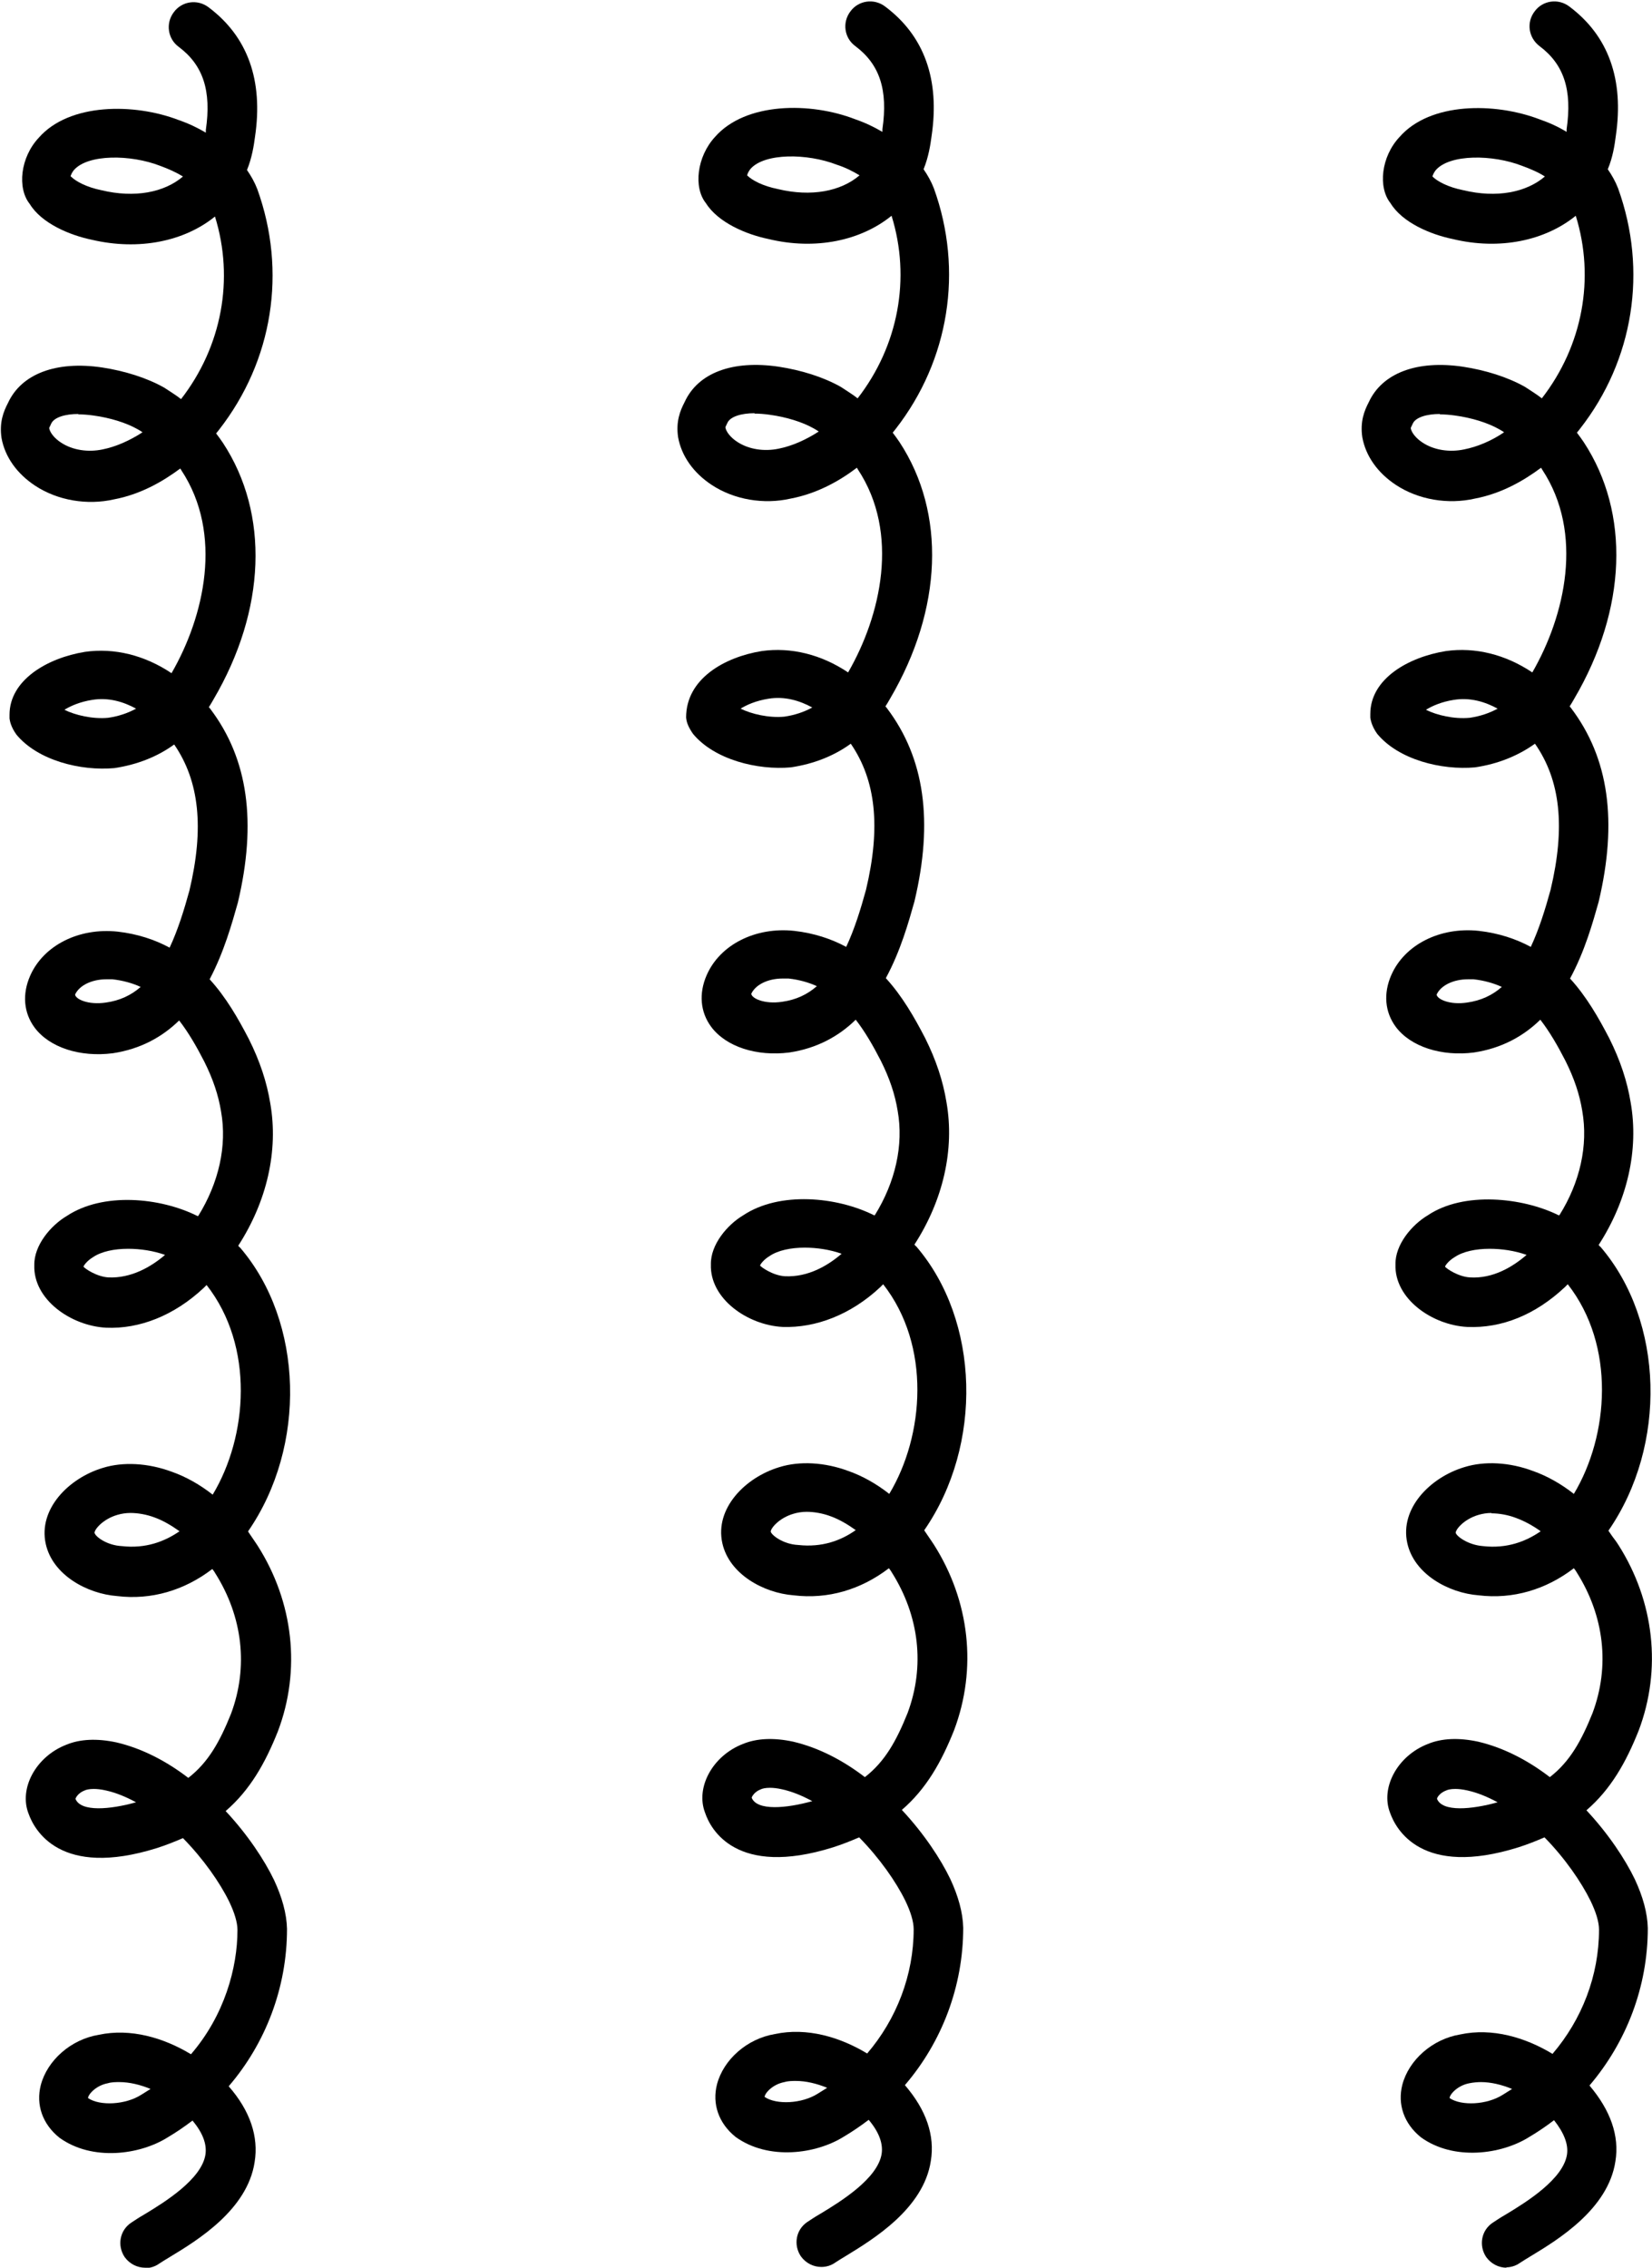
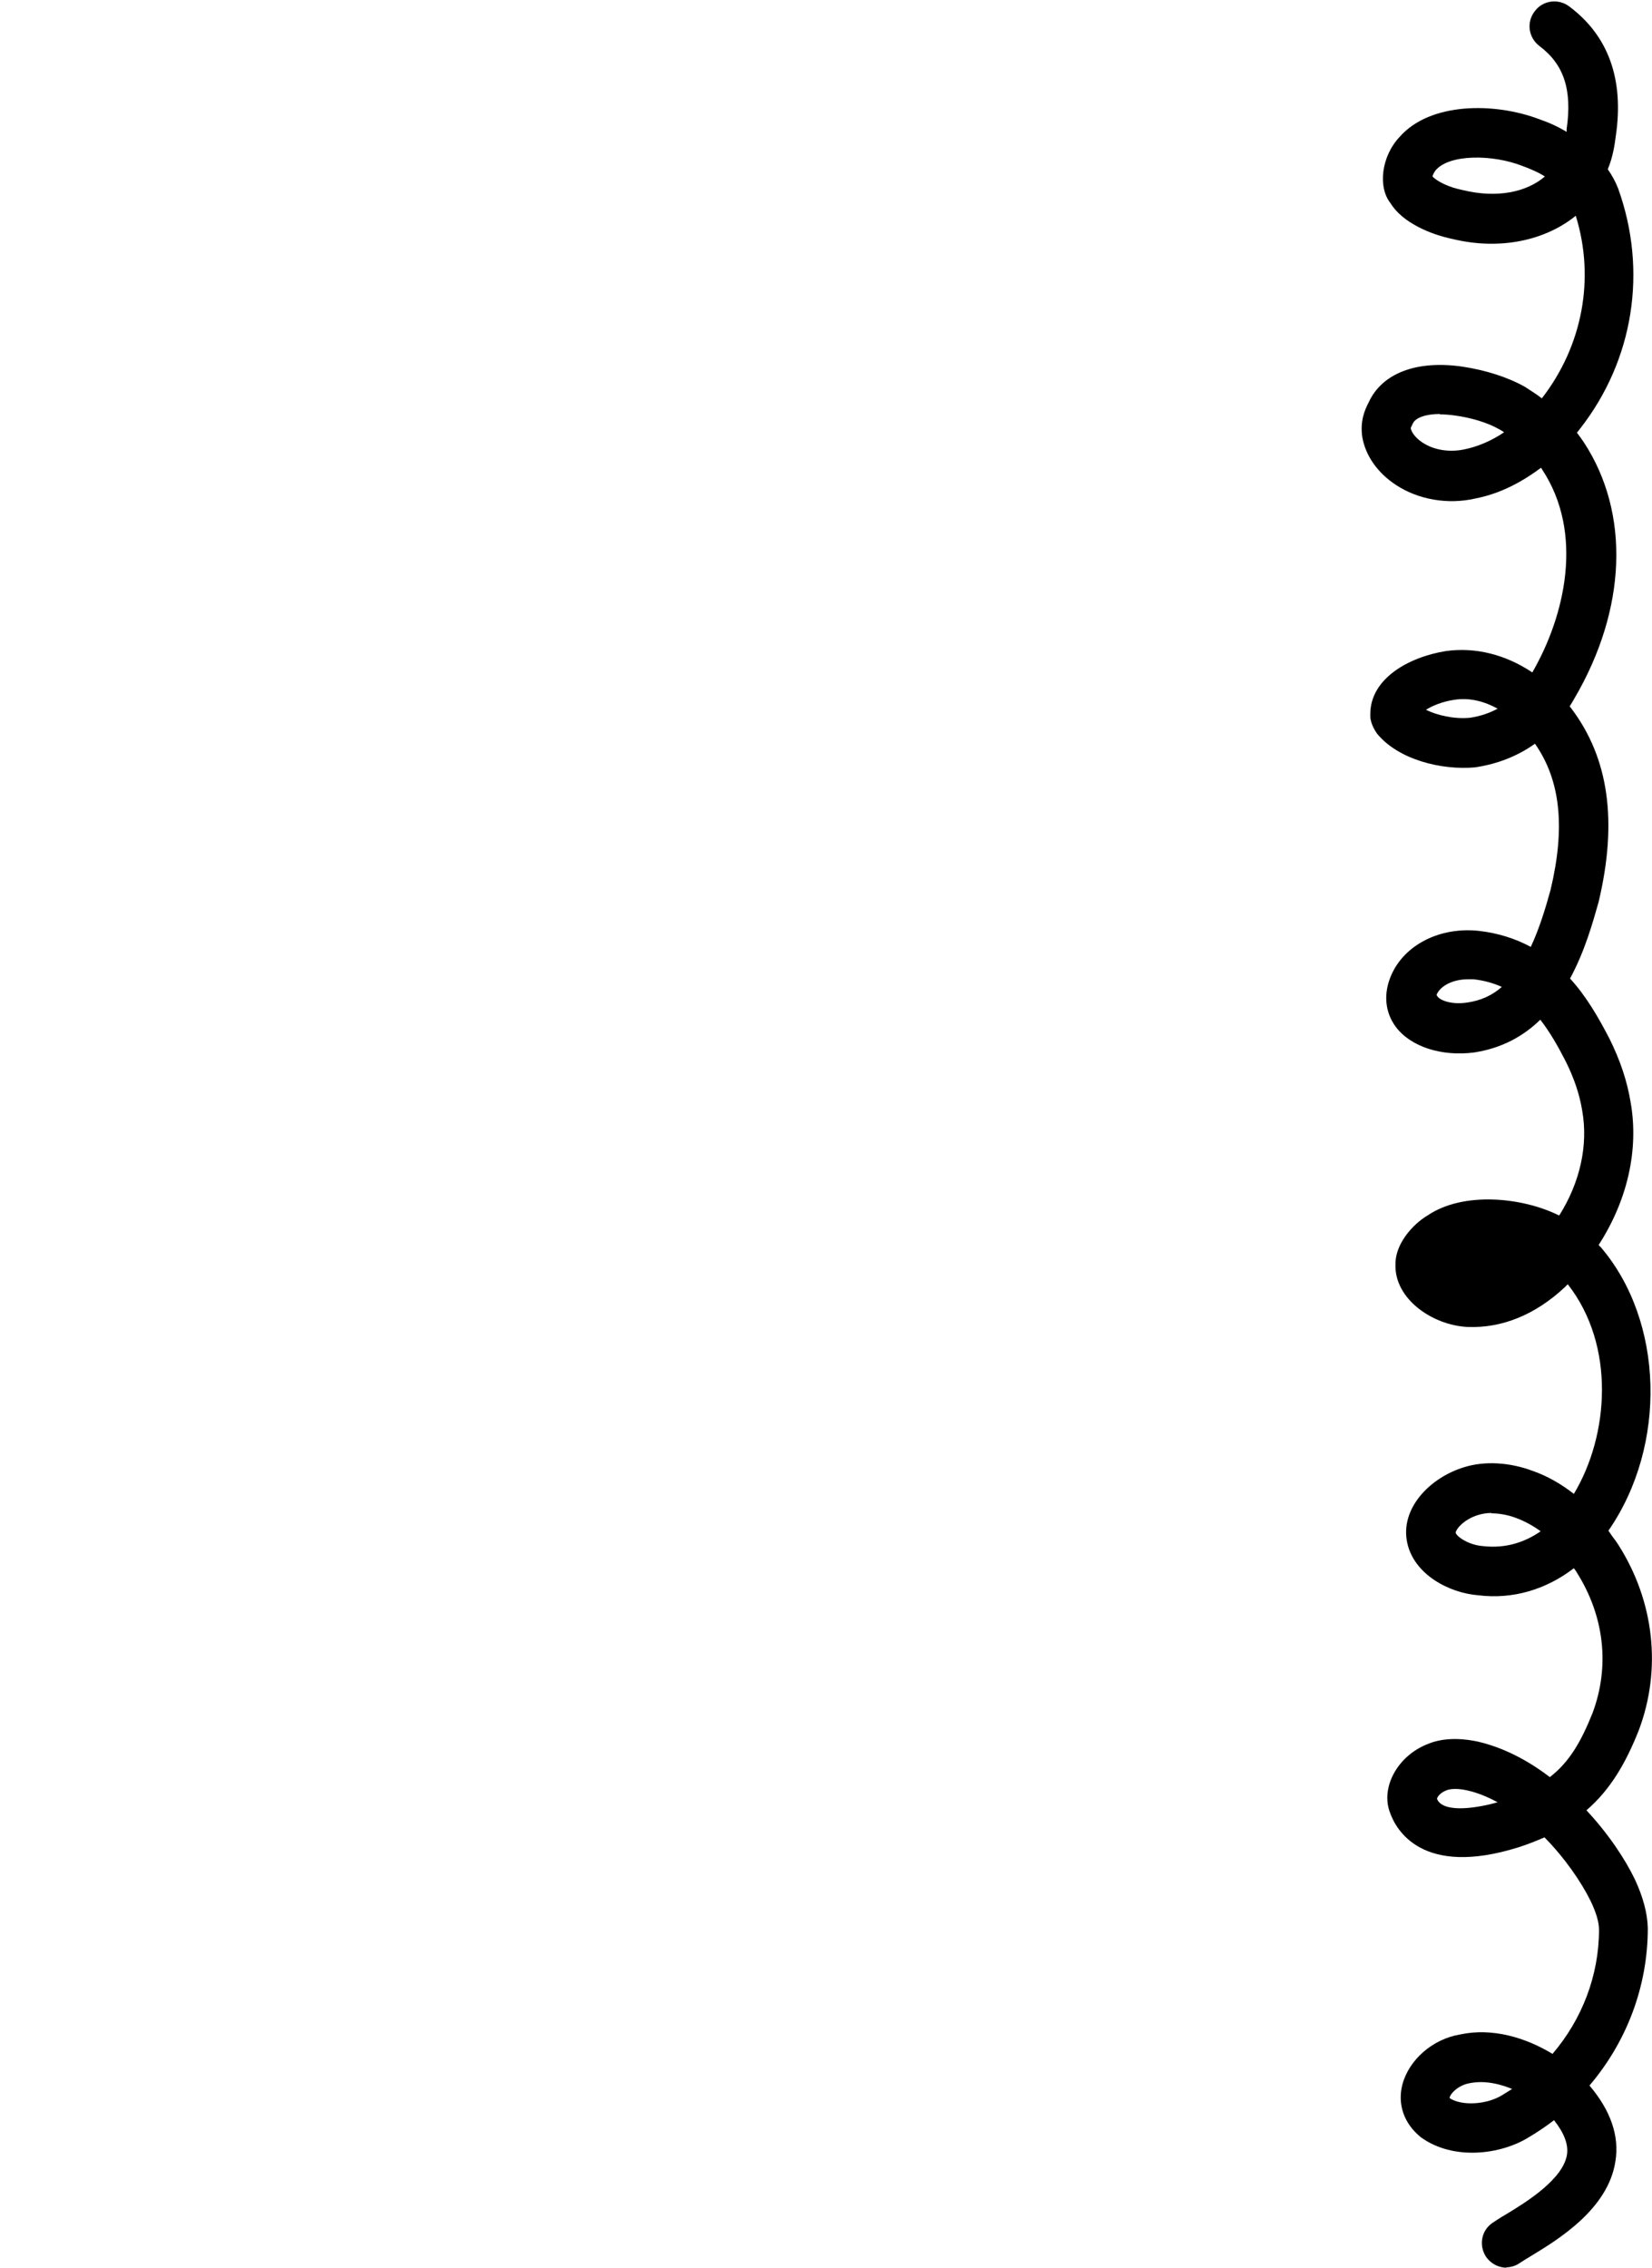
<svg xmlns="http://www.w3.org/2000/svg" viewBox="0 0 43.34 59.49" data-name="Laag 2" id="Laag_2">
  <g data-name="Layer 1" id="Layer_1">
    <g>
-       <path d="M3.81,59.49c-.21,0-.41-.1-.54-.28-.2-.3-.13-.7.17-.9.09-.06.21-.14.35-.22.53-.32,1.5-.92,1.6-1.57.04-.27-.07-.57-.34-.89-.21.16-.43.31-.65.44-.73.46-1.98.63-2.84.01-.45-.36-.62-.87-.49-1.38.17-.65.79-1.2,1.52-1.32.84-.18,1.71.08,2.42.51.88-1.02,1.22-2.27,1.22-3.26,0-.2-.08-.46-.22-.75-.24-.49-.67-1.11-1.21-1.66-.21.09-.43.18-.68.26-2.55.8-3.22-.48-3.37-.9-.26-.66.19-1.5.99-1.81.36-.15.81-.17,1.32-.06.68.16,1.32.5,1.88.93.53-.41.83-.96,1.12-1.68.46-1.23.31-2.55-.42-3.7-.02-.04-.05-.07-.07-.1-.73.56-1.6.82-2.5.71-.78-.06-1.69-.55-1.87-1.37-.2-.91.6-1.72,1.49-1.99.54-.17,1.2-.13,1.82.1.37.13.74.34,1.07.6.92-1.53,1.1-3.89-.16-5.5-.03.03-.05.05-.08.08-.77.72-1.68,1.08-2.56,1.04-.92-.05-1.91-.74-1.88-1.64-.01-.52.43-1.04.85-1.29.95-.63,2.45-.49,3.43,0,0,0,.01,0,.02,0,.54-.87.76-1.84.6-2.74-.07-.43-.21-.85-.44-1.31-.21-.41-.42-.77-.66-1.08-.44.43-1.01.75-1.74.86-.86.11-1.66-.15-2.05-.67-.29-.39-.33-.88-.12-1.36.35-.8,1.28-1.27,2.3-1.16.52.06.97.21,1.36.42.22-.47.38-.99.52-1.5.39-1.64.26-2.87-.4-3.83-.44.32-.97.53-1.57.62-.88.08-2.01-.2-2.57-.88-.15-.21-.17-.36-.18-.42v-.1c0-.91.99-1.49,1.98-1.65.77-.11,1.57.09,2.27.56.86-1.49,1.36-3.65.26-5.32-.01-.02-.02-.03-.03-.05-.47.35-1.05.68-1.74.81-.7.16-1.48.03-2.07-.36-.47-.31-.79-.75-.88-1.25-.06-.41.05-.69.17-.92.35-.76,1.26-1.11,2.47-.93.59.09,1.17.27,1.63.53.15.1.3.19.44.3,1.07-1.38,1.4-3.15.89-4.79-.8.65-1.99.9-3.23.61-.58-.12-1.32-.43-1.63-.94-.33-.41-.25-1.22.24-1.74.8-.91,2.5-.91,3.67-.46.26.09.49.2.71.33,0-.02,0-.05,0-.07.15-1.03-.07-1.7-.71-2.18-.29-.21-.35-.62-.13-.91.21-.29.62-.35.91-.13,1.03.77,1.44,1.92,1.22,3.4-.03.23-.08.55-.21.87.11.16.2.32.27.5.78,2.16.41,4.5-1,6.31-.02.03-.05.06-.08.1.06.08.12.16.18.25,1.22,1.86,1.13,4.38-.25,6.73-.04.07-.08.14-.12.2.01.02.03.03.04.05.99,1.31,1.22,2.97.72,5.08-.15.53-.36,1.29-.74,2.01.43.47.75,1.03,1.03,1.57.29.58.47,1.13.56,1.68.22,1.25-.09,2.58-.84,3.74.02.02.03.04.05.05,1.67,1.95,1.75,5.21.21,7.44,0,0,0,0,0,.01.06.09.13.19.19.28l.06.09c.94,1.48,1.14,3.26.53,4.87-.33.83-.73,1.54-1.37,2.09.58.62,1.02,1.29,1.27,1.81.21.45.33.88.34,1.28,0,1.54-.56,3-1.53,4.13.56.64.79,1.32.68,1.99-.19,1.25-1.5,2.05-2.21,2.48-.12.07-.21.13-.29.18-.11.08-.24.12-.37.12ZM3.14,54.62c-.1,0-.21,0-.31.03-.32.06-.52.3-.52.39.31.21.98.18,1.4-.09.08-.05.16-.1.24-.15-.27-.11-.55-.18-.82-.18ZM2.46,46.93c-.12,0-.2.02-.24.04-.16.06-.23.18-.24.22.14.35.91.28,1.59.09-.26-.14-.52-.25-.79-.31-.13-.03-.24-.04-.32-.04ZM3.42,39.69c-.12,0-.24.02-.34.05-.38.11-.6.38-.6.47.02.1.32.33.72.35.62.07,1.12-.12,1.51-.39-.21-.15-.43-.28-.65-.36-.21-.08-.44-.12-.64-.12ZM3.36,32.76c-.36,0-.7.07-.92.22-.15.09-.24.21-.25.25.04.05.34.26.65.28.6.03,1.13-.28,1.49-.59-.31-.11-.65-.16-.97-.16ZM2.79,25.69c-.38,0-.71.16-.82.4.01.12.34.28.81.21.36-.05.66-.19.91-.41-.22-.1-.47-.17-.74-.2-.05,0-.1,0-.15,0ZM1.69,18.62c.28.14.74.25,1.15.21.27-.04.51-.12.73-.24-.33-.18-.72-.3-1.15-.23-.32.05-.57.16-.73.26ZM2.06,10.86c-.36,0-.63.09-.71.24-.05.1-.06.13-.06.13.02.12.14.27.31.38.3.2.71.26,1.09.18.35-.07.71-.23,1.05-.45-.04-.03-.08-.05-.13-.08-.3-.17-.72-.3-1.16-.36-.14-.02-.28-.03-.4-.03ZM1.86,4.63c.13.13.41.28.8.36.87.21,1.65.06,2.14-.36-.18-.11-.38-.2-.6-.28-.77-.3-1.89-.31-2.26.11-.05.06-.08.13-.09.17ZM1.81,4.57s0,0,0,0c0,0,0,0,0,0Z" />
-       <path d="M21.55,59.47c-.21,0-.41-.1-.54-.28-.2-.3-.13-.7.17-.9.09-.06.21-.14.35-.22.53-.32,1.5-.92,1.6-1.57.04-.27-.07-.57-.34-.89-.21.16-.43.31-.65.44-.73.46-1.98.63-2.84.01-.45-.36-.62-.87-.49-1.38.17-.65.79-1.2,1.52-1.32.84-.18,1.71.08,2.42.51.77-.9,1.22-2.06,1.22-3.26,0-.2-.08-.46-.22-.75-.24-.49-.67-1.11-1.21-1.66-.21.09-.43.18-.68.26-2.55.8-3.22-.48-3.36-.9-.26-.66.19-1.5.99-1.81.36-.15.81-.17,1.32-.06.68.16,1.32.5,1.88.93.53-.41.83-.96,1.12-1.68.46-1.23.31-2.55-.42-3.7-.02-.04-.05-.07-.07-.1-.73.56-1.6.82-2.5.71-.78-.06-1.69-.55-1.87-1.37-.2-.91.6-1.72,1.49-1.99.54-.17,1.2-.13,1.82.1.37.13.74.34,1.07.6.92-1.53,1.1-3.89-.16-5.5-.03.03-.05.05-.08.08-.77.72-1.69,1.07-2.56,1.04-.92-.05-1.91-.74-1.88-1.64-.01-.52.43-1.04.85-1.29.95-.63,2.45-.49,3.43,0,0,0,.01,0,.02,0,.54-.87.76-1.84.6-2.74-.07-.43-.21-.85-.44-1.31-.21-.41-.42-.77-.66-1.08-.44.43-1.01.75-1.74.86-.86.11-1.66-.15-2.05-.67-.29-.39-.33-.88-.12-1.36.35-.8,1.28-1.27,2.3-1.16.52.06.97.21,1.36.42.22-.47.38-.99.52-1.5.39-1.64.26-2.87-.4-3.83-.44.32-.97.53-1.57.62-.87.08-2.01-.2-2.57-.88-.11-.16-.17-.29-.18-.43,0-1.01,1-1.58,1.98-1.74.77-.11,1.57.09,2.27.56.86-1.49,1.36-3.65.26-5.32-.01-.02-.02-.03-.03-.05-.46.35-1.05.68-1.74.81-.7.16-1.48.03-2.07-.36-.47-.31-.79-.75-.88-1.25-.06-.41.05-.69.17-.92.35-.77,1.26-1.11,2.47-.93.59.09,1.17.27,1.63.53.15.1.3.19.44.3,1.07-1.38,1.4-3.15.89-4.79-.8.65-1.99.91-3.23.61-.58-.12-1.32-.43-1.64-.94-.33-.41-.24-1.22.24-1.74.8-.91,2.5-.92,3.68-.46.26.09.49.2.71.33,0-.02,0-.05,0-.07.15-1.03-.07-1.7-.71-2.18-.29-.21-.35-.62-.13-.91.21-.29.62-.35.91-.13,1.03.77,1.44,1.92,1.22,3.4-.03.23-.08.55-.21.87.11.16.2.32.27.5.78,2.16.4,4.51-1,6.31-.02.03-.05.06-.08.1.06.08.12.16.18.25,1.22,1.86,1.13,4.38-.25,6.73-.04.07-.08.14-.12.2.01.02.03.03.04.05.99,1.31,1.22,2.97.72,5.07-.15.53-.36,1.29-.75,2.01.43.47.75,1.03,1.03,1.57.29.58.47,1.13.56,1.68.22,1.25-.09,2.58-.84,3.74.02.02.03.04.05.05,1.67,1.95,1.75,5.21.21,7.44,0,0,0,0,0,.01.06.09.13.19.19.28l.06.09c.94,1.48,1.14,3.25.53,4.87-.33.83-.73,1.54-1.37,2.09.58.62,1.02,1.29,1.27,1.81.21.45.33.88.34,1.28,0,1.54-.56,3-1.53,4.13.56.65.79,1.32.68,1.99-.19,1.25-1.51,2.05-2.21,2.48-.12.07-.21.13-.29.18-.11.08-.24.12-.37.12ZM20.89,54.59c-.1,0-.21,0-.31.03-.32.06-.52.3-.52.39.31.21.98.18,1.4-.09.08-.05.16-.1.24-.15-.27-.11-.55-.18-.82-.18ZM20.2,46.9c-.12,0-.2.02-.24.04-.16.06-.23.18-.24.22.14.35.91.28,1.59.09-.26-.14-.52-.25-.79-.31-.13-.03-.24-.04-.32-.04ZM21.16,39.66c-.12,0-.24.02-.34.05-.38.11-.6.38-.6.47.02.09.32.33.72.35.63.07,1.13-.12,1.51-.39-.21-.15-.43-.28-.65-.36-.21-.08-.44-.12-.64-.12ZM21.11,32.73c-.36,0-.7.07-.92.22-.15.09-.24.21-.25.25.04.05.34.26.65.28.61.03,1.13-.28,1.49-.59-.31-.11-.65-.16-.97-.16ZM20.53,25.67c-.38,0-.71.16-.82.4.01.12.34.28.81.21.36-.05.66-.19.91-.41-.22-.1-.47-.17-.74-.2-.05,0-.1,0-.15,0ZM19.43,18.59c.28.14.74.25,1.15.21.27-.04.51-.12.73-.24-.33-.18-.72-.3-1.15-.23-.32.05-.57.16-.73.26ZM19.8,10.84c-.36,0-.63.09-.71.24-.05.1-.06.13-.06.13.02.12.14.27.31.38.3.2.71.26,1.09.18.35-.07.71-.23,1.05-.45-.04-.03-.08-.05-.13-.08-.3-.17-.72-.3-1.16-.36-.14-.02-.28-.03-.4-.03ZM19.6,4.6c.13.13.41.28.81.36.87.21,1.65.06,2.14-.36-.18-.11-.38-.21-.6-.28-.77-.3-1.89-.31-2.26.11-.05.06-.08.13-.09.17ZM19.55,4.54s0,0,0,0c0,0,0,0,0,0Z" />
-       <path d="M39.53,59.49c-.21,0-.41-.1-.54-.28-.2-.3-.13-.7.17-.9.09-.06.21-.14.35-.22.53-.32,1.5-.92,1.6-1.57.04-.27-.08-.57-.34-.9-.21.16-.43.31-.65.44-.73.46-1.98.63-2.84.01-.45-.36-.62-.87-.49-1.38.17-.65.79-1.2,1.52-1.32.84-.18,1.71.08,2.42.51.77-.9,1.22-2.05,1.22-3.26,0-.2-.08-.46-.22-.75-.24-.49-.67-1.12-1.21-1.67-.21.09-.43.18-.68.26-2.55.8-3.22-.48-3.37-.9-.26-.66.19-1.5.99-1.81.36-.15.81-.17,1.32-.06.68.16,1.32.5,1.88.93.53-.41.83-.96,1.12-1.68.46-1.23.31-2.55-.42-3.7-.02-.04-.05-.07-.07-.1-.73.56-1.6.82-2.5.71-.78-.06-1.69-.55-1.87-1.37-.2-.91.6-1.72,1.49-1.99.54-.17,1.2-.13,1.81.1.37.13.74.34,1.07.6.92-1.53,1.1-3.89-.16-5.5-.03.03-.05.05-.08.08-.77.72-1.65,1.08-2.56,1.04-.92-.05-1.91-.74-1.88-1.64-.01-.52.43-1.04.85-1.29.94-.63,2.48-.47,3.43,0h.02c.54-.86.76-1.83.6-2.74-.07-.43-.21-.85-.44-1.31-.21-.41-.42-.77-.66-1.08-.44.43-1.01.75-1.74.86-.85.11-1.66-.15-2.05-.67-.29-.39-.33-.88-.12-1.36.35-.8,1.28-1.27,2.3-1.16.52.06.97.21,1.36.42.22-.47.38-.99.52-1.5.39-1.64.26-2.87-.41-3.83-.45.32-.97.53-1.57.62-.88.08-2.01-.2-2.57-.88-.15-.21-.17-.37-.18-.42v-.1c0-.92.99-1.49,1.98-1.65.77-.11,1.57.09,2.27.56.86-1.49,1.36-3.65.26-5.32-.01-.02-.02-.03-.03-.05-.47.35-1.05.68-1.74.81-.7.16-1.48.03-2.07-.36-.47-.31-.79-.75-.88-1.25-.06-.41.05-.69.17-.92.35-.76,1.26-1.11,2.47-.93.59.09,1.17.27,1.63.53.15.1.3.19.44.3,1.07-1.38,1.4-3.15.89-4.79-.8.65-1.99.91-3.23.61-.58-.12-1.32-.43-1.63-.94-.33-.41-.25-1.22.24-1.74.8-.91,2.49-.91,3.67-.46.26.09.5.2.71.33,0-.02,0-.05,0-.07.15-1.03-.07-1.7-.71-2.18-.29-.22-.35-.62-.13-.91.21-.29.62-.35.91-.13,1.03.77,1.44,1.92,1.22,3.4-.03.24-.08.56-.21.87.11.16.2.32.27.5.78,2.16.41,4.51-1,6.31-.02.03-.05.06-.08.1.06.08.12.16.18.25,1.22,1.86,1.13,4.38-.25,6.73-.04.07-.08.14-.12.2.01.02.03.03.04.05.99,1.31,1.22,2.97.72,5.08-.15.53-.36,1.29-.75,2.01.43.47.75,1.03,1.03,1.57.29.58.47,1.13.56,1.68.22,1.25-.09,2.58-.84,3.74.02.02.03.04.05.05,1.67,1.95,1.75,5.21.21,7.44,0,0,0,0,0,.01.06.09.13.19.2.28l.06.09c.94,1.48,1.14,3.26.53,4.87-.33.83-.73,1.54-1.37,2.09.58.62,1.02,1.29,1.27,1.81.21.45.33.88.34,1.28,0,1.54-.56,2.99-1.53,4.13.55.65.79,1.32.68,1.99-.19,1.25-1.5,2.05-2.21,2.48-.12.07-.21.13-.29.18-.11.08-.24.12-.37.12ZM38.86,54.62c-.1,0-.21.01-.31.03-.32.06-.52.3-.52.39.31.21.98.18,1.4-.09.08-.05.16-.1.24-.15-.27-.11-.55-.18-.82-.18ZM38.18,46.93c-.12,0-.2.02-.24.04-.16.06-.24.18-.24.22.14.35.91.28,1.59.09-.26-.14-.52-.25-.79-.31-.13-.03-.24-.04-.32-.04ZM39.13,39.69c-.12,0-.24.02-.34.05-.38.11-.6.38-.6.47.02.09.32.32.72.35.62.07,1.12-.12,1.51-.39-.21-.15-.43-.27-.65-.35-.21-.08-.44-.12-.64-.12ZM39.08,32.76c-.36,0-.7.07-.92.22-.15.09-.24.21-.25.25.04.05.34.26.65.28.61.04,1.13-.28,1.49-.59-.31-.11-.65-.16-.97-.16ZM38.51,25.69c-.38,0-.71.16-.82.4.01.12.34.28.8.21.36-.05.66-.19.91-.41-.22-.1-.47-.17-.74-.2-.05,0-.1,0-.15,0ZM37.41,18.62c.28.14.73.25,1.15.21.27-.04.51-.12.73-.24-.33-.18-.72-.3-1.15-.23-.32.05-.57.16-.73.26ZM37.78,10.86c-.36,0-.63.09-.71.24-.05.1-.06.13-.06.13.02.12.14.27.31.38.3.2.71.26,1.09.18.35-.07.71-.22,1.05-.45-.04-.03-.08-.05-.13-.08-.3-.17-.72-.3-1.16-.36-.14-.02-.28-.03-.4-.03ZM37.58,4.63c.13.13.41.28.81.36.87.21,1.65.06,2.14-.36-.17-.11-.38-.2-.6-.28-.77-.3-1.89-.31-2.26.11-.05.06-.08.13-.09.17ZM37.53,4.57s0,0,0,0c0,0,0,0,0,0Z" />
+       <path d="M39.53,59.49c-.21,0-.41-.1-.54-.28-.2-.3-.13-.7.17-.9.09-.06.21-.14.35-.22.53-.32,1.5-.92,1.6-1.57.04-.27-.08-.57-.34-.9-.21.16-.43.31-.65.44-.73.46-1.98.63-2.84.01-.45-.36-.62-.87-.49-1.38.17-.65.79-1.2,1.52-1.32.84-.18,1.71.08,2.42.51.77-.9,1.22-2.05,1.22-3.26,0-.2-.08-.46-.22-.75-.24-.49-.67-1.12-1.21-1.67-.21.09-.43.18-.68.26-2.55.8-3.22-.48-3.37-.9-.26-.66.19-1.5.99-1.81.36-.15.81-.17,1.32-.06.68.16,1.32.5,1.88.93.53-.41.83-.96,1.12-1.68.46-1.23.31-2.55-.42-3.7-.02-.04-.05-.07-.07-.1-.73.56-1.6.82-2.5.71-.78-.06-1.69-.55-1.87-1.37-.2-.91.6-1.72,1.49-1.99.54-.17,1.2-.13,1.81.1.37.13.74.34,1.07.6.92-1.53,1.1-3.89-.16-5.5-.03.03-.05.05-.08.08-.77.72-1.65,1.08-2.56,1.04-.92-.05-1.91-.74-1.88-1.64-.01-.52.43-1.04.85-1.29.94-.63,2.48-.47,3.43,0h.02c.54-.86.76-1.83.6-2.74-.07-.43-.21-.85-.44-1.31-.21-.41-.42-.77-.66-1.08-.44.43-1.01.75-1.74.86-.85.11-1.66-.15-2.05-.67-.29-.39-.33-.88-.12-1.36.35-.8,1.28-1.27,2.3-1.16.52.06.97.21,1.36.42.22-.47.38-.99.52-1.5.39-1.64.26-2.87-.41-3.83-.45.32-.97.53-1.57.62-.88.08-2.01-.2-2.57-.88-.15-.21-.17-.37-.18-.42v-.1c0-.92.99-1.49,1.98-1.65.77-.11,1.57.09,2.27.56.86-1.49,1.36-3.65.26-5.32-.01-.02-.02-.03-.03-.05-.47.35-1.05.68-1.74.81-.7.16-1.48.03-2.07-.36-.47-.31-.79-.75-.88-1.25-.06-.41.05-.69.17-.92.35-.76,1.26-1.11,2.47-.93.59.09,1.17.27,1.63.53.15.1.3.19.44.3,1.07-1.38,1.4-3.15.89-4.79-.8.65-1.99.91-3.23.61-.58-.12-1.32-.43-1.63-.94-.33-.41-.25-1.22.24-1.74.8-.91,2.49-.91,3.67-.46.26.09.5.2.71.33,0-.02,0-.05,0-.07.15-1.03-.07-1.7-.71-2.18-.29-.22-.35-.62-.13-.91.21-.29.62-.35.91-.13,1.03.77,1.44,1.92,1.22,3.4-.03.24-.08.56-.21.87.11.16.2.32.27.5.78,2.16.41,4.51-1,6.31-.02.03-.05.06-.08.1.06.08.12.16.18.25,1.22,1.86,1.13,4.38-.25,6.73-.04.07-.08.14-.12.2.01.02.03.03.04.05.99,1.31,1.22,2.97.72,5.08-.15.53-.36,1.29-.75,2.01.43.47.75,1.03,1.03,1.57.29.58.47,1.13.56,1.68.22,1.25-.09,2.58-.84,3.74.02.02.03.04.05.05,1.67,1.95,1.75,5.21.21,7.44,0,0,0,0,0,.01.06.09.13.19.2.28l.06.09c.94,1.48,1.14,3.26.53,4.87-.33.83-.73,1.54-1.37,2.09.58.62,1.02,1.29,1.27,1.81.21.45.33.88.34,1.28,0,1.54-.56,2.99-1.53,4.13.55.65.79,1.32.68,1.99-.19,1.25-1.5,2.05-2.21,2.48-.12.07-.21.13-.29.18-.11.08-.24.12-.37.12ZM38.86,54.62c-.1,0-.21.01-.31.03-.32.06-.52.3-.52.39.31.21.98.18,1.4-.09.08-.05.16-.1.24-.15-.27-.11-.55-.18-.82-.18ZM38.18,46.93c-.12,0-.2.02-.24.04-.16.06-.24.18-.24.22.14.35.91.28,1.59.09-.26-.14-.52-.25-.79-.31-.13-.03-.24-.04-.32-.04ZM39.13,39.69c-.12,0-.24.02-.34.05-.38.11-.6.38-.6.47.02.09.32.32.72.35.62.07,1.12-.12,1.51-.39-.21-.15-.43-.27-.65-.35-.21-.08-.44-.12-.64-.12ZM39.08,32.76ZM38.51,25.69c-.38,0-.71.16-.82.4.01.12.34.28.8.21.36-.05.66-.19.91-.41-.22-.1-.47-.17-.74-.2-.05,0-.1,0-.15,0ZM37.41,18.62c.28.14.73.25,1.15.21.27-.04.51-.12.73-.24-.33-.18-.72-.3-1.15-.23-.32.05-.57.16-.73.26ZM37.78,10.86c-.36,0-.63.09-.71.24-.05.1-.06.13-.06.13.02.12.14.27.31.38.3.2.71.26,1.09.18.35-.07.71-.22,1.05-.45-.04-.03-.08-.05-.13-.08-.3-.17-.72-.3-1.16-.36-.14-.02-.28-.03-.4-.03ZM37.58,4.63c.13.13.41.28.81.36.87.21,1.65.06,2.14-.36-.17-.11-.38-.2-.6-.28-.77-.3-1.89-.31-2.26.11-.05.06-.08.13-.09.17ZM37.53,4.57s0,0,0,0c0,0,0,0,0,0Z" />
    </g>
  </g>
</svg>